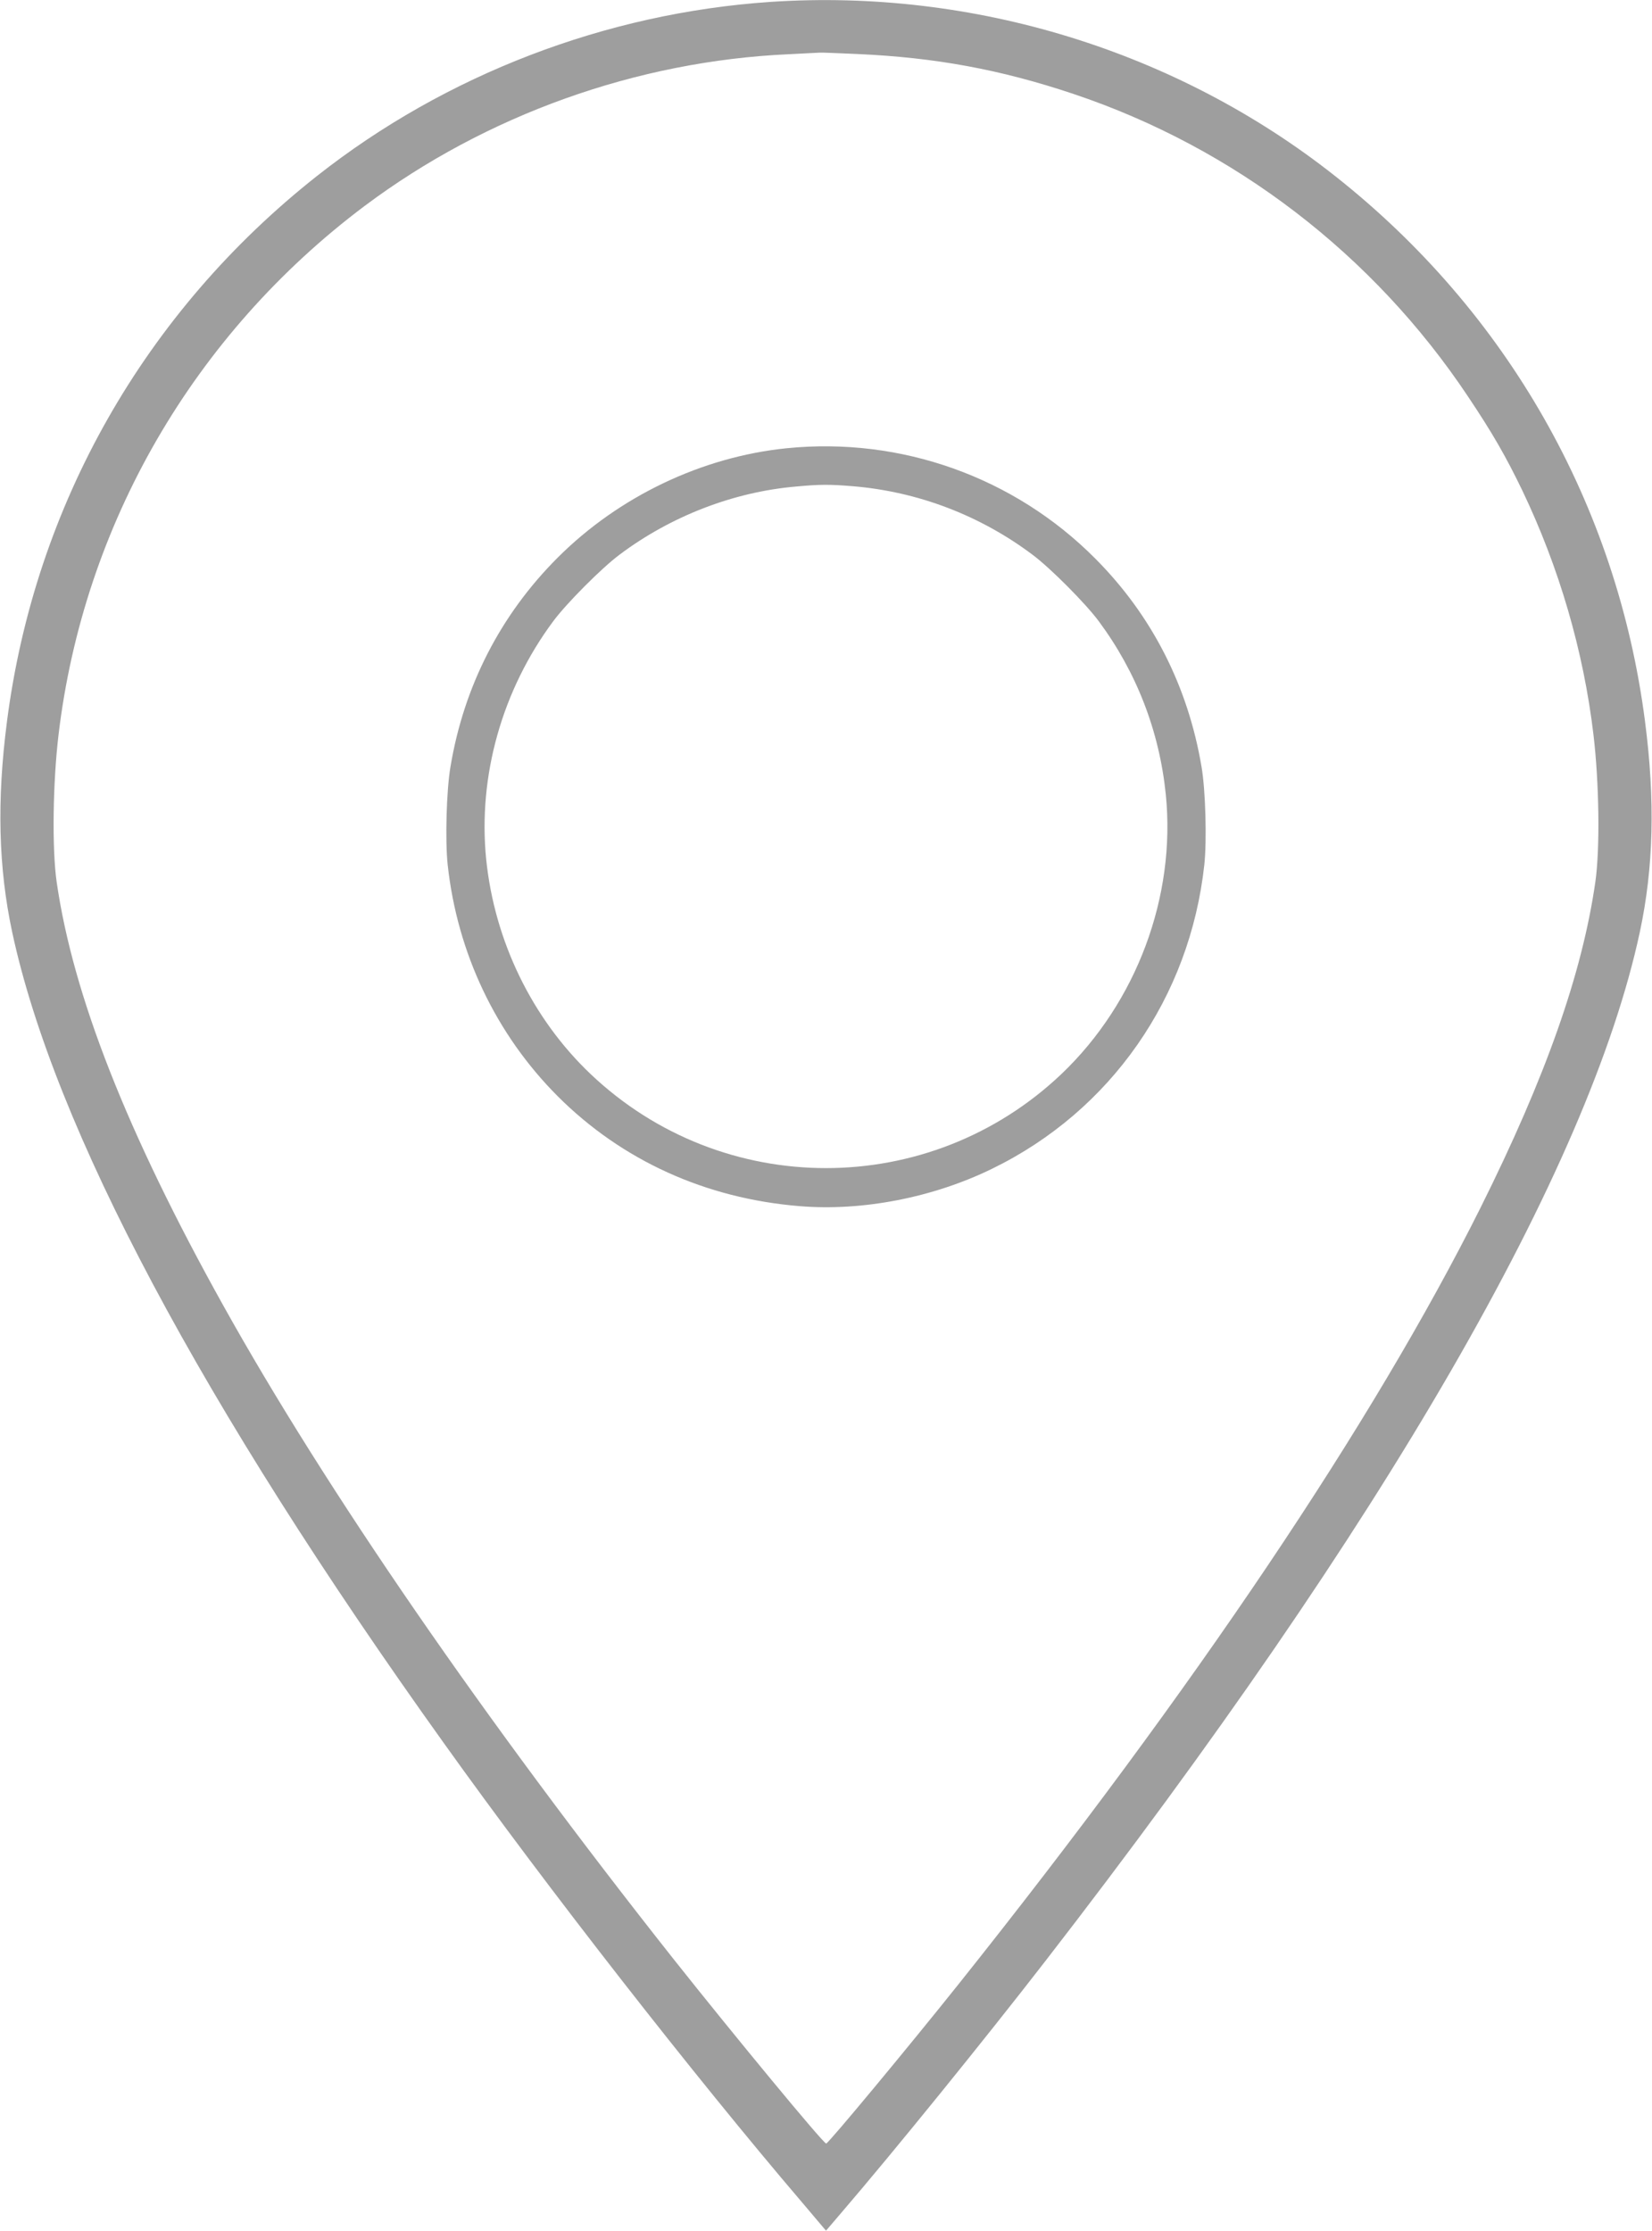
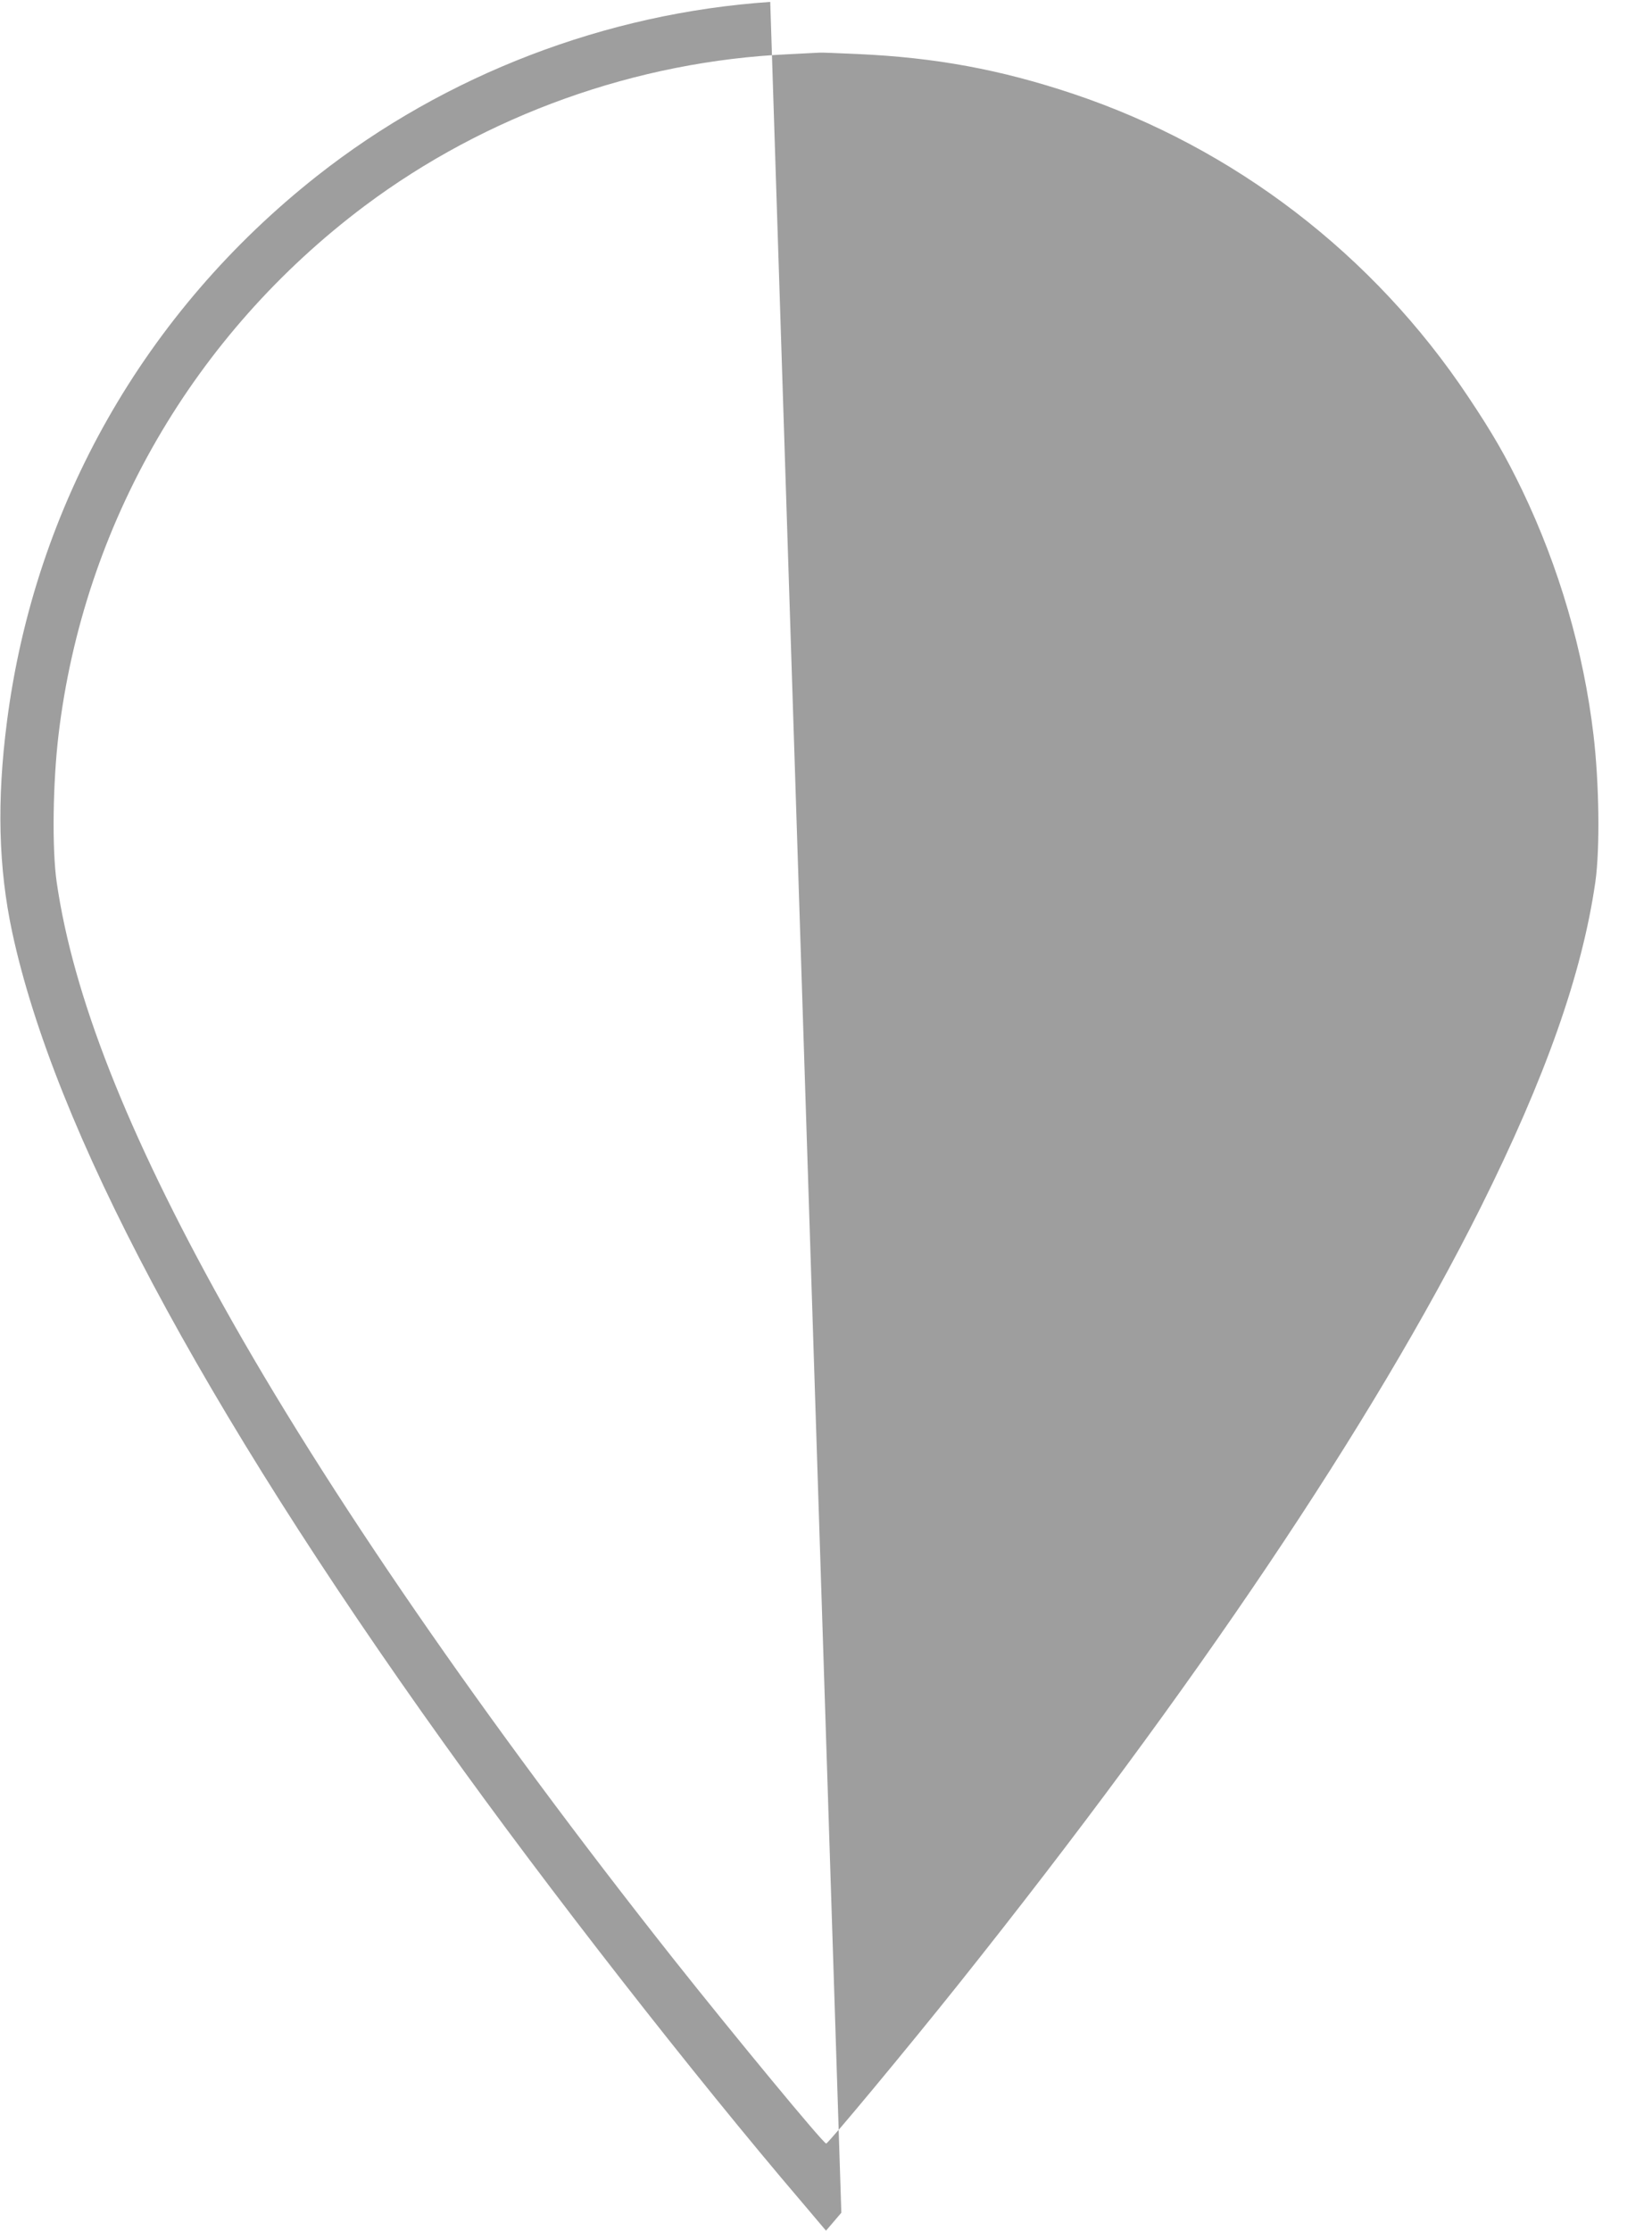
<svg xmlns="http://www.w3.org/2000/svg" version="1.0" width="948pt" height="1280pt" viewBox="0 0 948 1280" preserveAspectRatio="xMidYMid meet">
  <g transform="translate(0,1280) scale(0.1,-0.1)" fill="#9e9e9e" stroke="none">
-     <path d="M4420 12789 c-943 -64 -1863 -417 -2600 -998 -989 -780 -1620 -1890 -1780 -3131 -59 -455 -49 -840 30 -1209 241 -1122 1084 -2707 2479 -4656 588 -823 1434 -1907 2054 -2633 l137 -162 88 103 c303 353 824 996 1173 1447 1947 2515 3117 4541 3409 5901 79 369 89 754 30 1209 -160 1242 -791 2351 -1780 3131 -908 717 -2075 1076 -3240 998z m501 -299 c447 -20 821 -89 1239 -229 922 -309 1721 -921 2264 -1736 140 -209 218 -345 312 -540 211 -441 351 -920 408 -1400 33 -277 38 -655 11 -845 -76 -529 -286 -1122 -659 -1870 -616 -1232 -1641 -2757 -2995 -4455 -292 -366 -748 -915 -760 -915 -16 0 -529 621 -877 1060 -1085 1372 -1995 2693 -2584 3751 -552 991 -861 1777 -955 2429 -27 190 -22 568 11 845 144 1206 776 2297 1756 3033 697 522 1561 832 2437 871 91 5 171 9 176 9 6 1 103 -3 216 -8z" />
-     <path d="M4515 10228 c-487 -49 -964 -277 -1315 -628 -328 -328 -538 -737 -615 -1200 -23 -134 -31 -422 -16 -562 55 -507 277 -973 631 -1328 369 -369 849 -587 1388 -631 360 -30 767 49 1106 215 681 332 1134 983 1217 1744 15 140 7 429 -16 562 -78 463 -285 869 -610 1195 -464 467 -1114 699 -1770 633z m379 -218 c373 -31 730 -167 1031 -393 102 -76 303 -278 379 -380 217 -292 349 -631 386 -996 59 -585 -168 -1193 -598 -1603 -758 -721 -1946 -721 -2704 0 -335 319 -550 762 -598 1231 -48 478 91 972 386 1368 76 102 277 304 379 380 294 221 654 360 1011 391 140 13 193 13 328 2z" />
+     <path d="M4420 12789 c-943 -64 -1863 -417 -2600 -998 -989 -780 -1620 -1890 -1780 -3131 -59 -455 -49 -840 30 -1209 241 -1122 1084 -2707 2479 -4656 588 -823 1434 -1907 2054 -2633 l137 -162 88 103 z m501 -299 c447 -20 821 -89 1239 -229 922 -309 1721 -921 2264 -1736 140 -209 218 -345 312 -540 211 -441 351 -920 408 -1400 33 -277 38 -655 11 -845 -76 -529 -286 -1122 -659 -1870 -616 -1232 -1641 -2757 -2995 -4455 -292 -366 -748 -915 -760 -915 -16 0 -529 621 -877 1060 -1085 1372 -1995 2693 -2584 3751 -552 991 -861 1777 -955 2429 -27 190 -22 568 11 845 144 1206 776 2297 1756 3033 697 522 1561 832 2437 871 91 5 171 9 176 9 6 1 103 -3 216 -8z" />
  </g>
</svg>